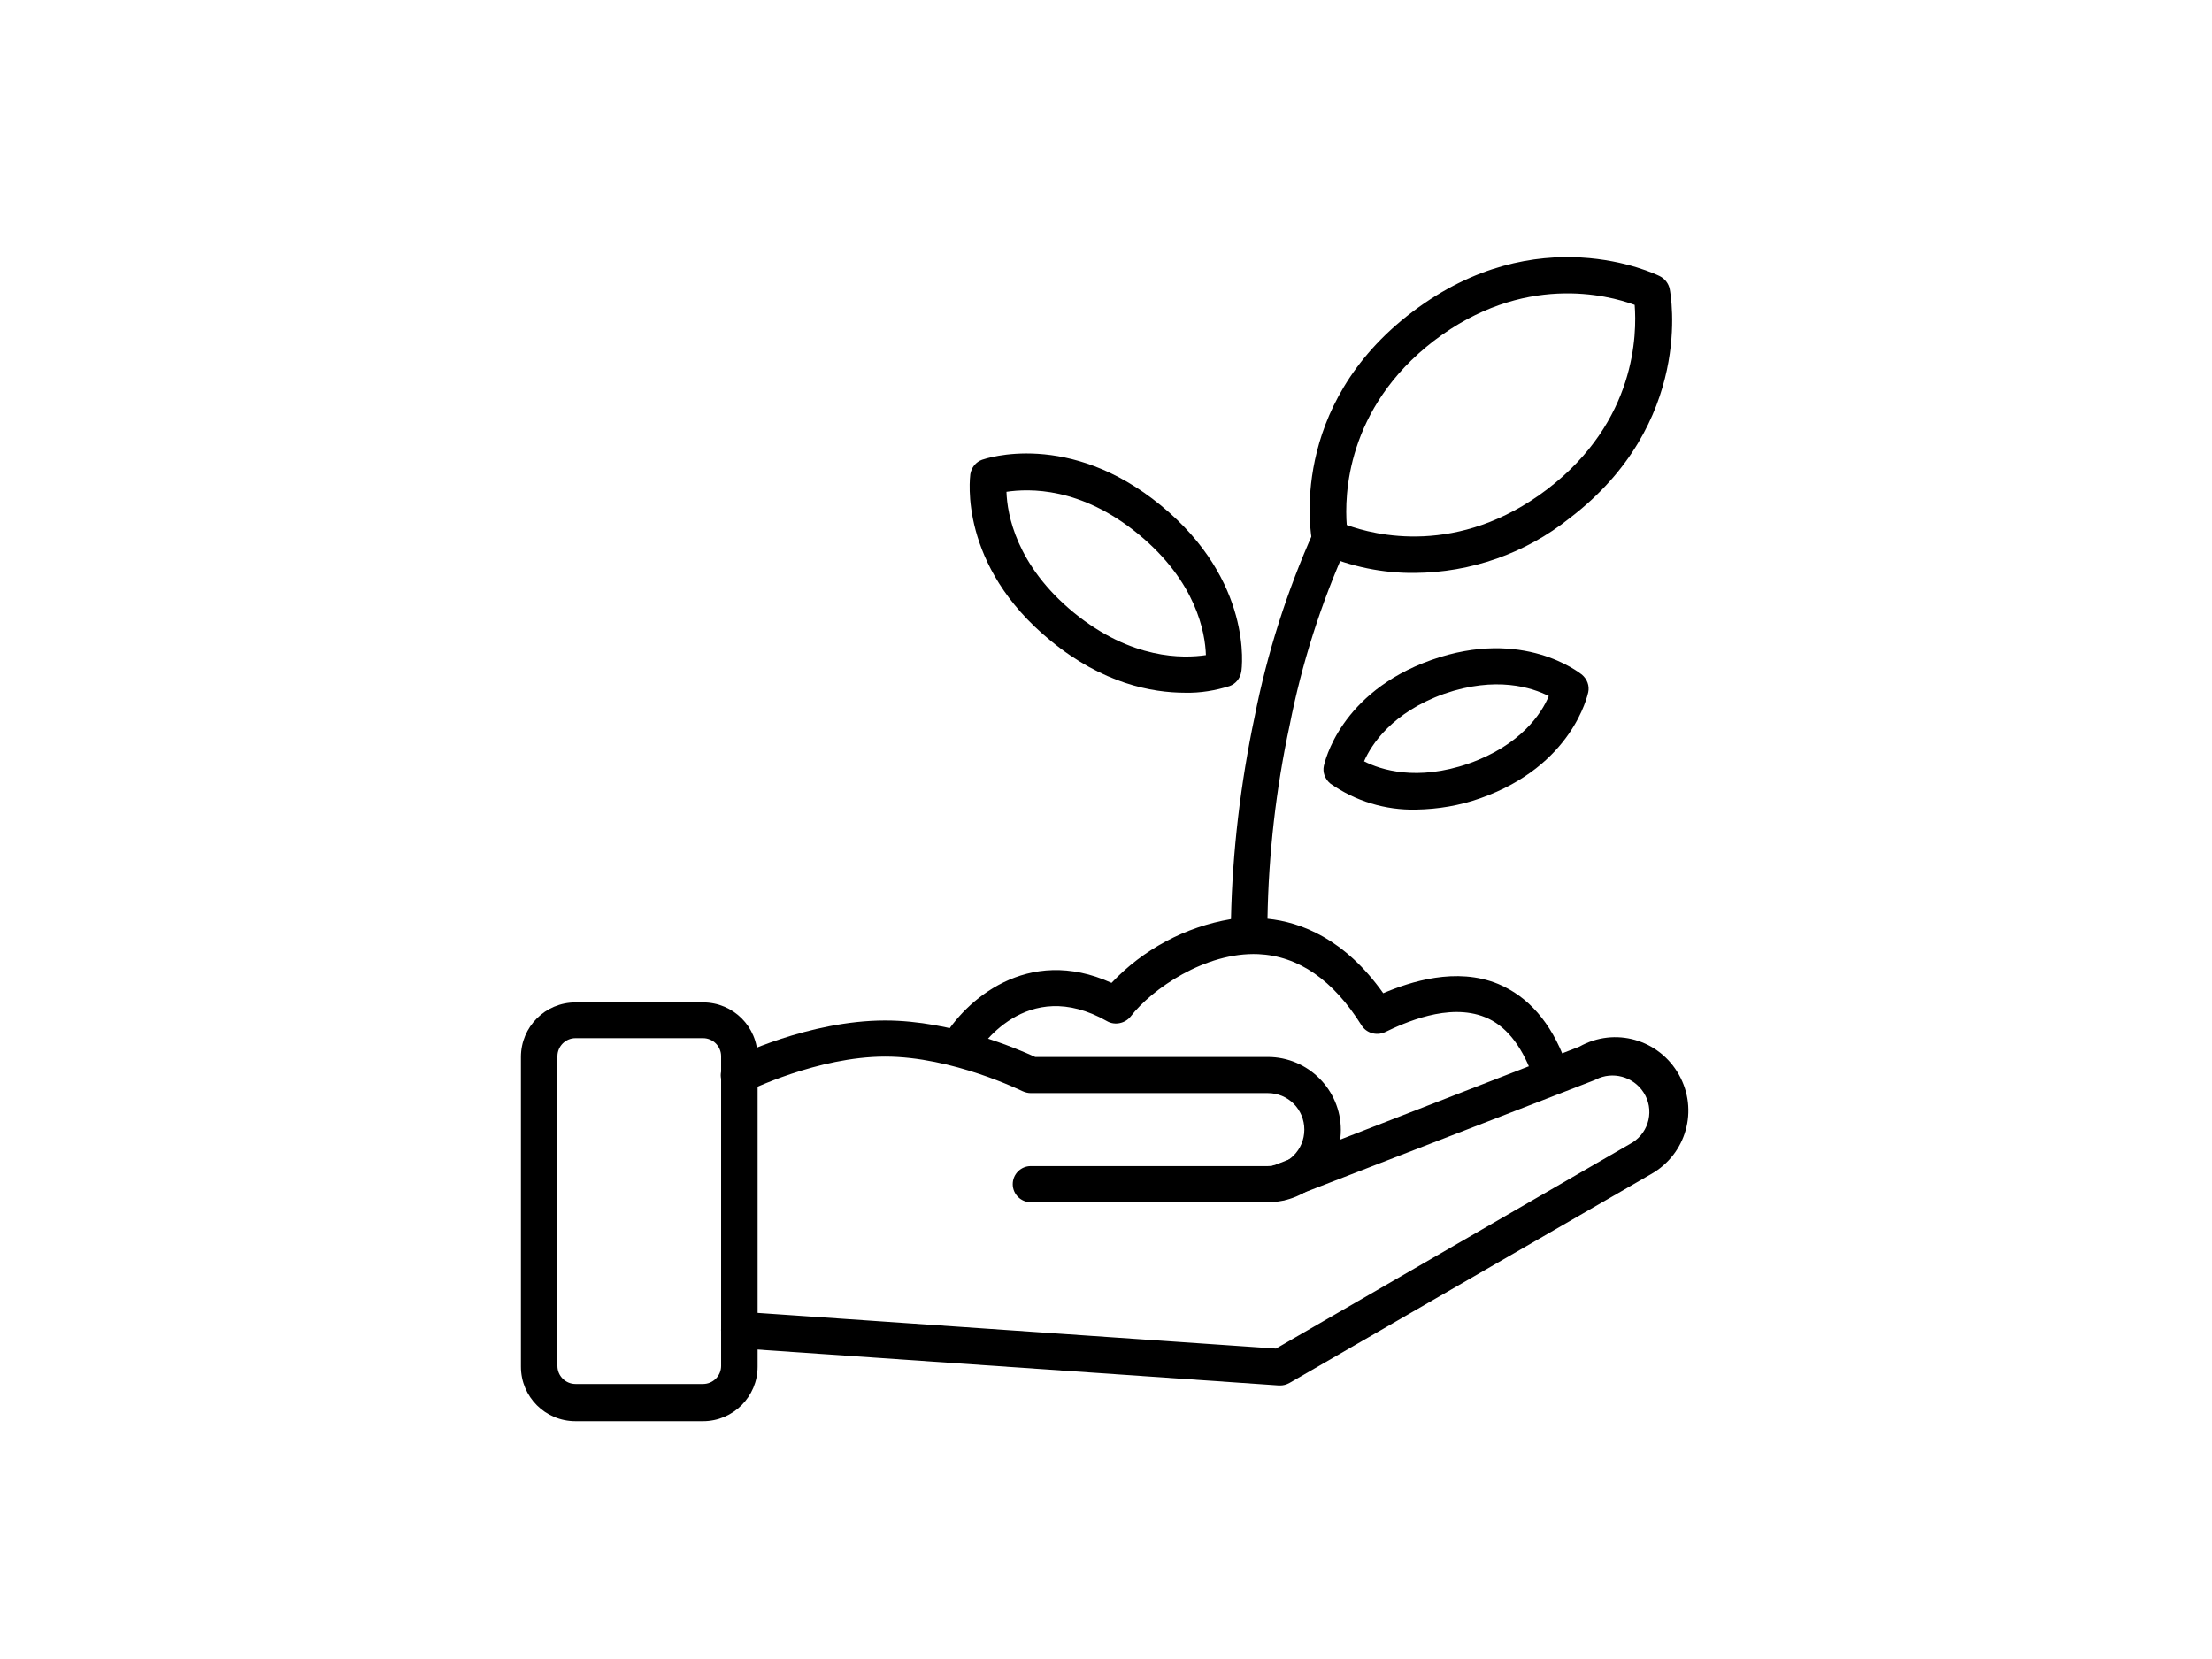
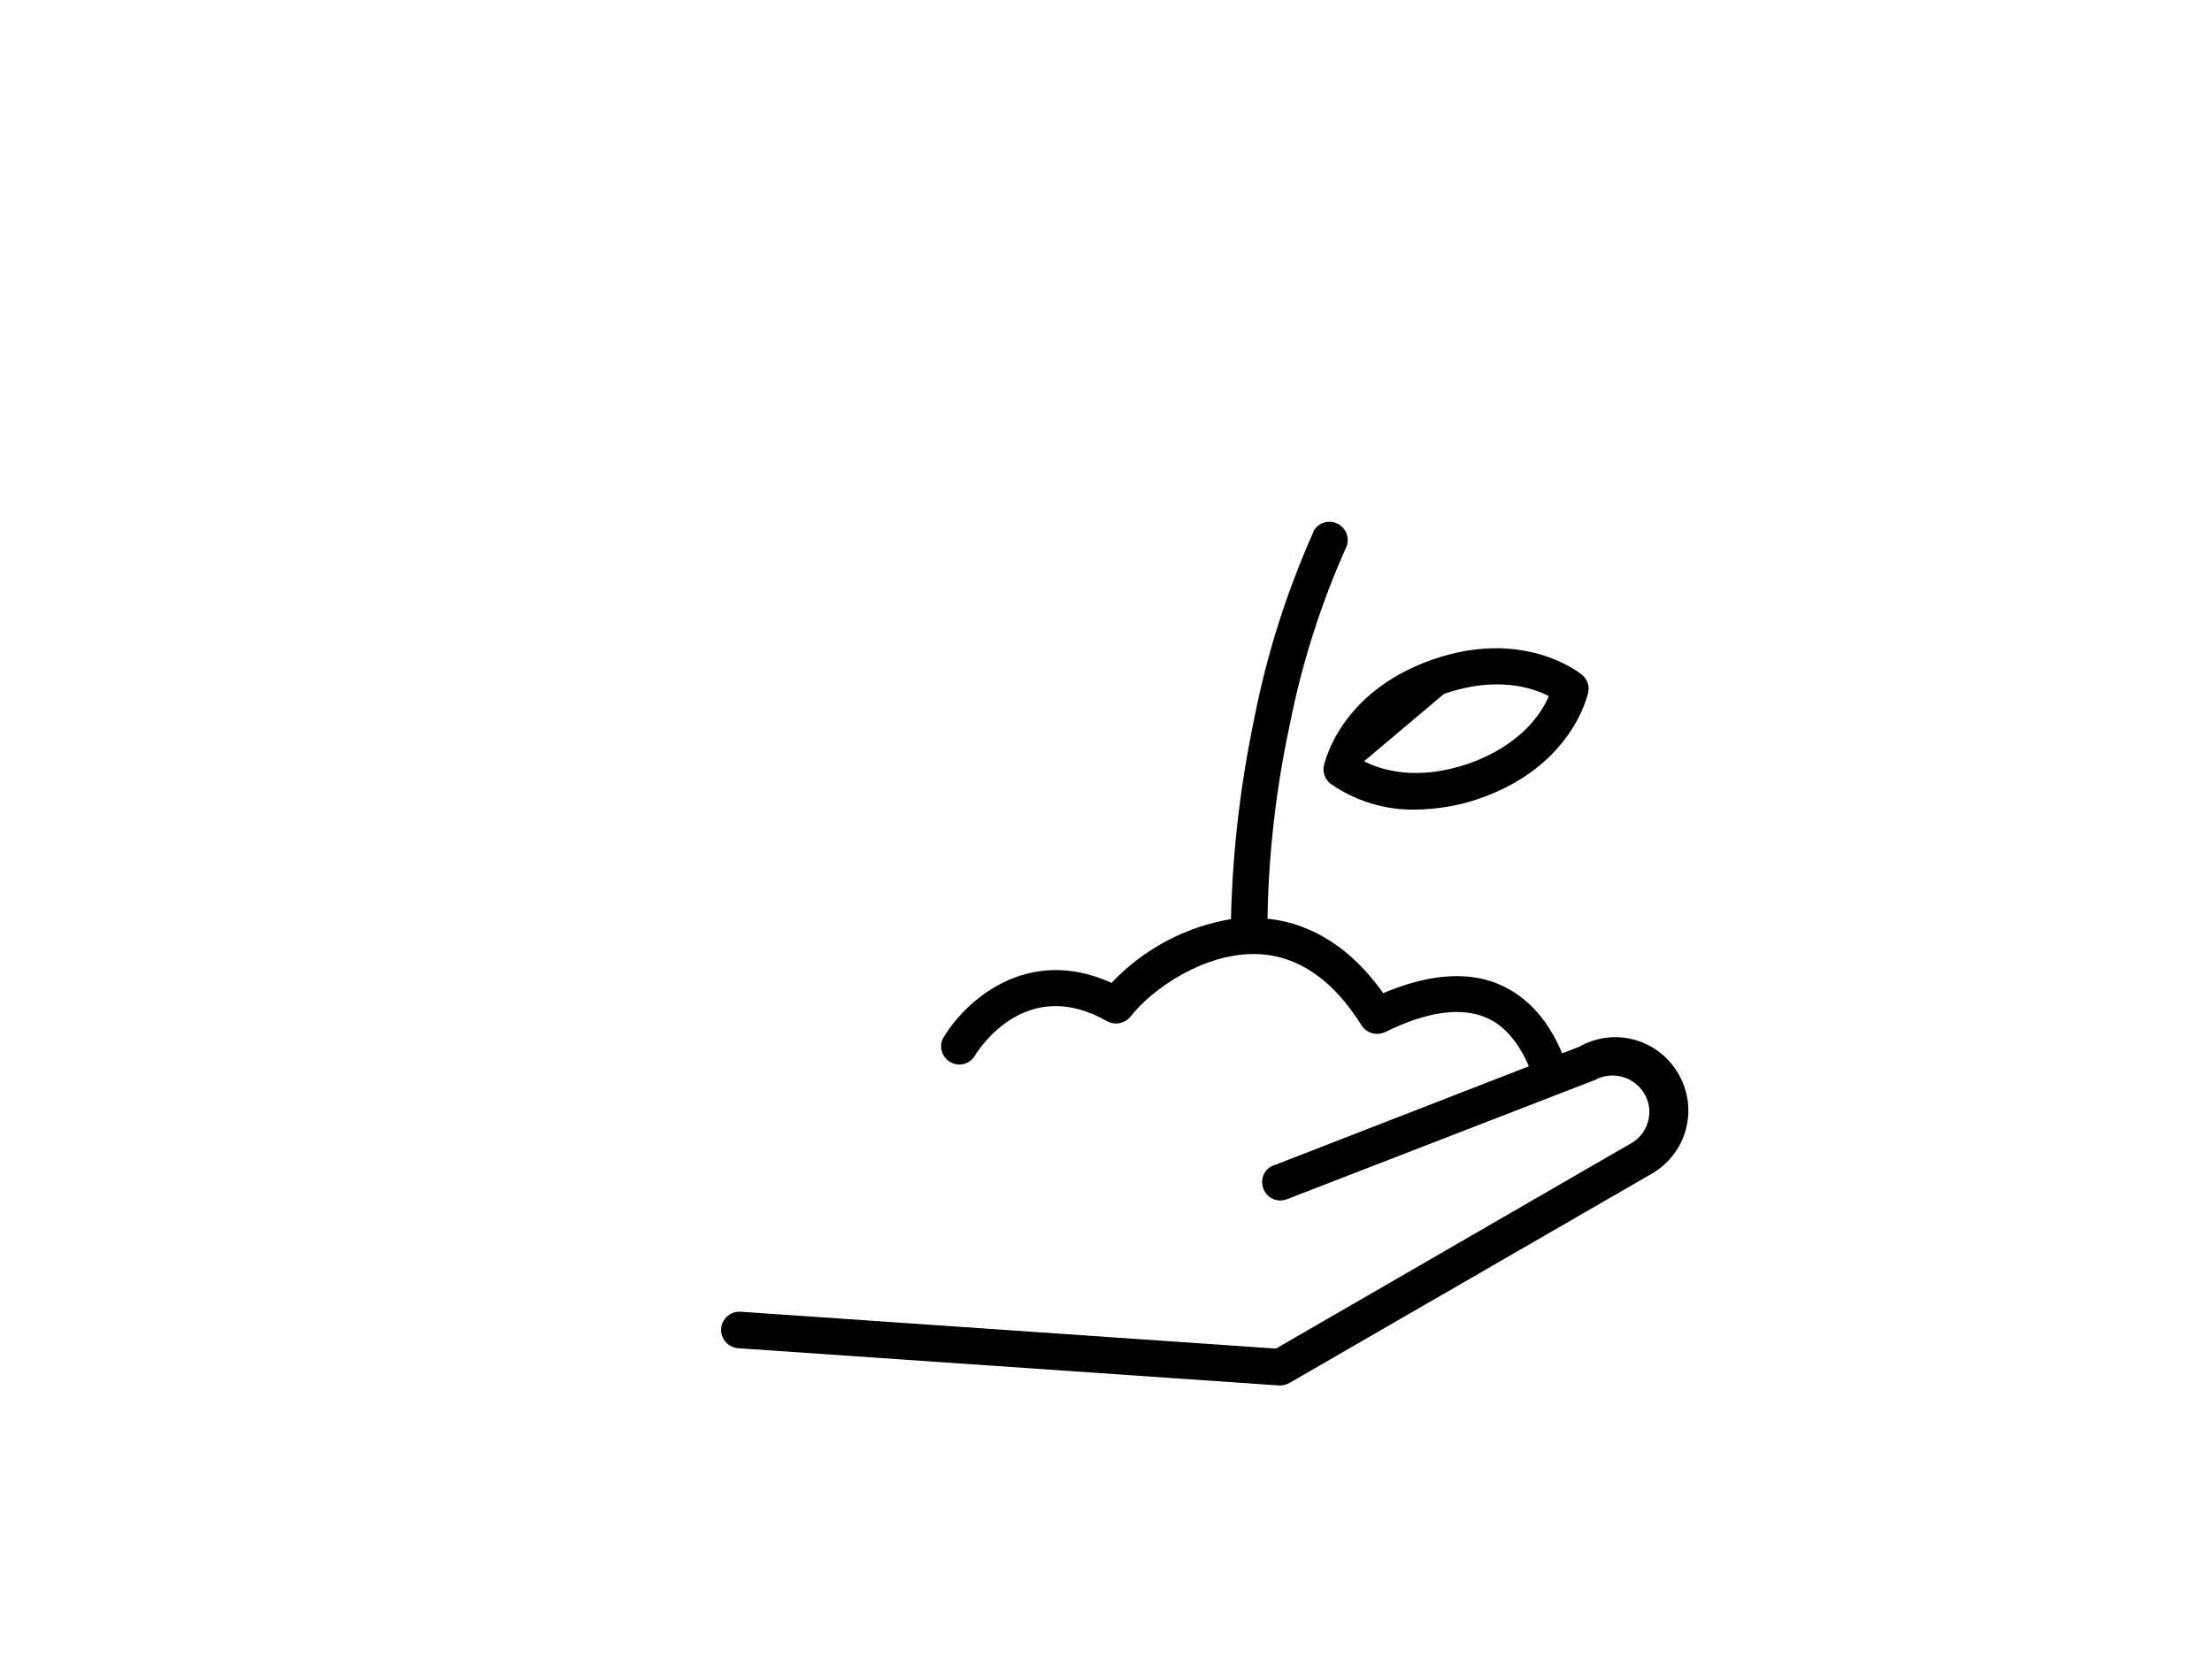
<svg xmlns="http://www.w3.org/2000/svg" version="1.1" id="katman_1" x="0px" y="0px" viewBox="0 0 600 450" style="enable-background:new 0 0 600 450;" xml:space="preserve">
  <style type="text/css">
	.st0{fill:#000000;}
</style>
  <g id="hand-certificate">
-     <path class="st0" d="M190.7,385.5h-34.6c-8.2,0-14.8-6.6-14.8-14.8v-84c0-8.2,6.6-14.8,14.8-14.8h34.6c8.2,0,14.8,6.6,14.8,14.8v84   C205.5,378.8,198.9,385.5,190.7,385.5z M156.1,281.6c-2.7,0-4.9,2.2-4.9,4.9v84c0,2.7,2.2,4.9,4.9,4.9h34.6c2.7,0,4.9-2.2,4.9-4.9   v-84c0-2.7-2.2-4.9-4.9-4.9H156.1z" />
-     <path class="st0" d="M343.9,326.1h-64.3c-2.7,0-4.9-2.2-4.9-4.9c0-2.7,2.2-4.9,4.9-4.9h64.3c5.5,0,9.9-4.4,9.9-9.9   s-4.4-9.9-9.9-9.9h-64.3c-0.8,0-1.5-0.2-2.2-0.5c-0.3-0.1-19-9.4-37.3-9.4s-37.1,9.3-37.3,9.4c-2.4,1.3-5.4,0.4-6.7-2   s-0.4-5.4,2-6.7l0.3-0.1c0.8-0.5,21-10.4,41.7-10.4c18.2,0,36.1,7.8,40.7,9.9h63.1c10.9,0,19.8,8.9,19.8,19.8   C363.7,317.3,354.8,326.1,343.9,326.1z" />
    <path class="st0" d="M347.2,375.8h-0.3l-146.7-10.1c-2.7-0.2-4.8-2.6-4.6-5.3s2.6-4.8,5.3-4.6l145.2,10l96.7-55.9   c4.6-2.9,6-9,3-13.6c-2.8-4.3-8.4-5.8-12.9-3.5l-0.7,0.3l-82.9,32.1c-2.5,1.1-5.4,0-6.5-2.5s-0.1-5.4,2.4-6.5   c0.2-0.1,0.4-0.2,0.6-0.2l82.6-32.1c9.6-5.4,21.6-2,27,7.6s2,21.6-7.6,27l-98,56.6C348.9,375.6,348.1,375.8,347.2,375.8z" />
  </g>
-   <path class="st0" d="M321.5,187.9c-9.1,0-22.4-2.5-36.5-14.1l0,0c-25.1-20.5-21.9-44.2-21.8-45.2c0.3-1.8,1.5-3.3,3.2-3.9  c0.9-0.3,23.5-8.1,48.5,12.4s22,44.1,21.8,45.1c-0.3,1.8-1.5,3.3-3.2,3.9C329.7,187.3,325.6,188,321.5,187.9z M291.3,166.2  c15.7,12.8,29.7,12.4,35.8,11.5c-0.2-6.1-2.6-19.9-18.3-32.8s-29.7-12.4-35.8-11.5C273.2,139.5,275.6,153.3,291.3,166.2z" />
-   <path class="st0" d="M384.1,219.6c-8.3,0.2-16.5-2.3-23.3-7.1c-1.4-1.2-2.1-3-1.7-4.8c0.2-0.8,4.3-19.9,29.2-28.7  c24.9-8.8,40.1,3.5,40.8,4c1.4,1.2,2.1,3,1.7,4.8c-0.2,0.8-4.3,19.9-29.2,28.7l0,0C396,218.5,390.1,219.5,384.1,219.6z M370,206.5  c4.5,2.3,14.3,5.5,28.4,0.6l0,0c14-4.9,19.8-13.6,21.7-18.3c-4.5-2.3-14.3-5.5-28.4-0.6C377.7,193.2,372,201.9,370,206.5z" />
+   <path class="st0" d="M384.1,219.6c-8.3,0.2-16.5-2.3-23.3-7.1c-1.4-1.2-2.1-3-1.7-4.8c0.2-0.8,4.3-19.9,29.2-28.7  c24.9-8.8,40.1,3.5,40.8,4c1.4,1.2,2.1,3,1.7,4.8c-0.2,0.8-4.3,19.9-29.2,28.7l0,0C396,218.5,390.1,219.5,384.1,219.6z M370,206.5  c4.5,2.3,14.3,5.5,28.4,0.6l0,0c14-4.9,19.8-13.6,21.7-18.3c-4.5-2.3-14.3-5.5-28.4-0.6z" />
  <path class="st0" d="M424.6,287.9c-3.9-10.6-10.1-17.6-18.2-21c-11.4-4.7-23.9-0.6-31.2,2.5c-10.5-14.8-22.4-19.3-31.4-20.2  c0.3-17.6,2.3-35.2,6-52.4c3.3-16.8,8.5-33.1,15.5-48.7c0.9-2.6-0.5-5.4-3.1-6.3c-2.3-0.8-4.7,0.2-5.9,2.2v0.2  c-7.2,16.1-12.6,33-16,50.3c-3.8,18-6,36.4-6.4,54.8c-12.4,2.1-23.8,8.2-32.4,17.3c-22.9-10.4-39.8,4.9-45.8,15.2  c-1.1,2.5,0,5.4,2.5,6.5c2.1,1,4.7,0.3,6-1.6c1.4-2.3,14.1-22.2,36.1-9.7c2.1,1.2,4.9,0.6,6.4-1.3c5.7-7.4,20.2-17.5,34.6-16.9  c10.9,0.5,20.3,7,28,19.3c1.3,2.1,4,2.9,6.3,1.9c5.2-2.5,17.3-8.1,27.2-4.1c5.5,2.2,9.7,7.4,12.7,15.3c0.7,1.9,2.6,3.2,4.6,3.2  c0.6,0,1.2-0.1,1.7-0.3C424.2,293.3,425.5,290.5,424.6,287.9z" />
-   <path class="st0" d="M383.7,155.4c-8.6,0.1-17.2-1.7-25.1-5.1c-1.4-0.7-2.4-2-2.7-3.5c-0.3-1.5-6.7-36.5,27.2-62.2  s65.7-10.4,67.1-9.7c1.4,0.7,2.4,2,2.7,3.5c0.3,1.5,6.7,36.4-27.2,62.2C413.8,150.1,399,155.3,383.7,155.4z M365.3,142.4  c7.4,2.7,30.2,8.7,54.4-9.7c24.2-18.5,24.3-42.3,23.7-50c-7.3-2.7-30.3-8.7-54.4,9.7l0,0C365,110.8,364.7,134.7,365.3,142.4z" />
</svg>